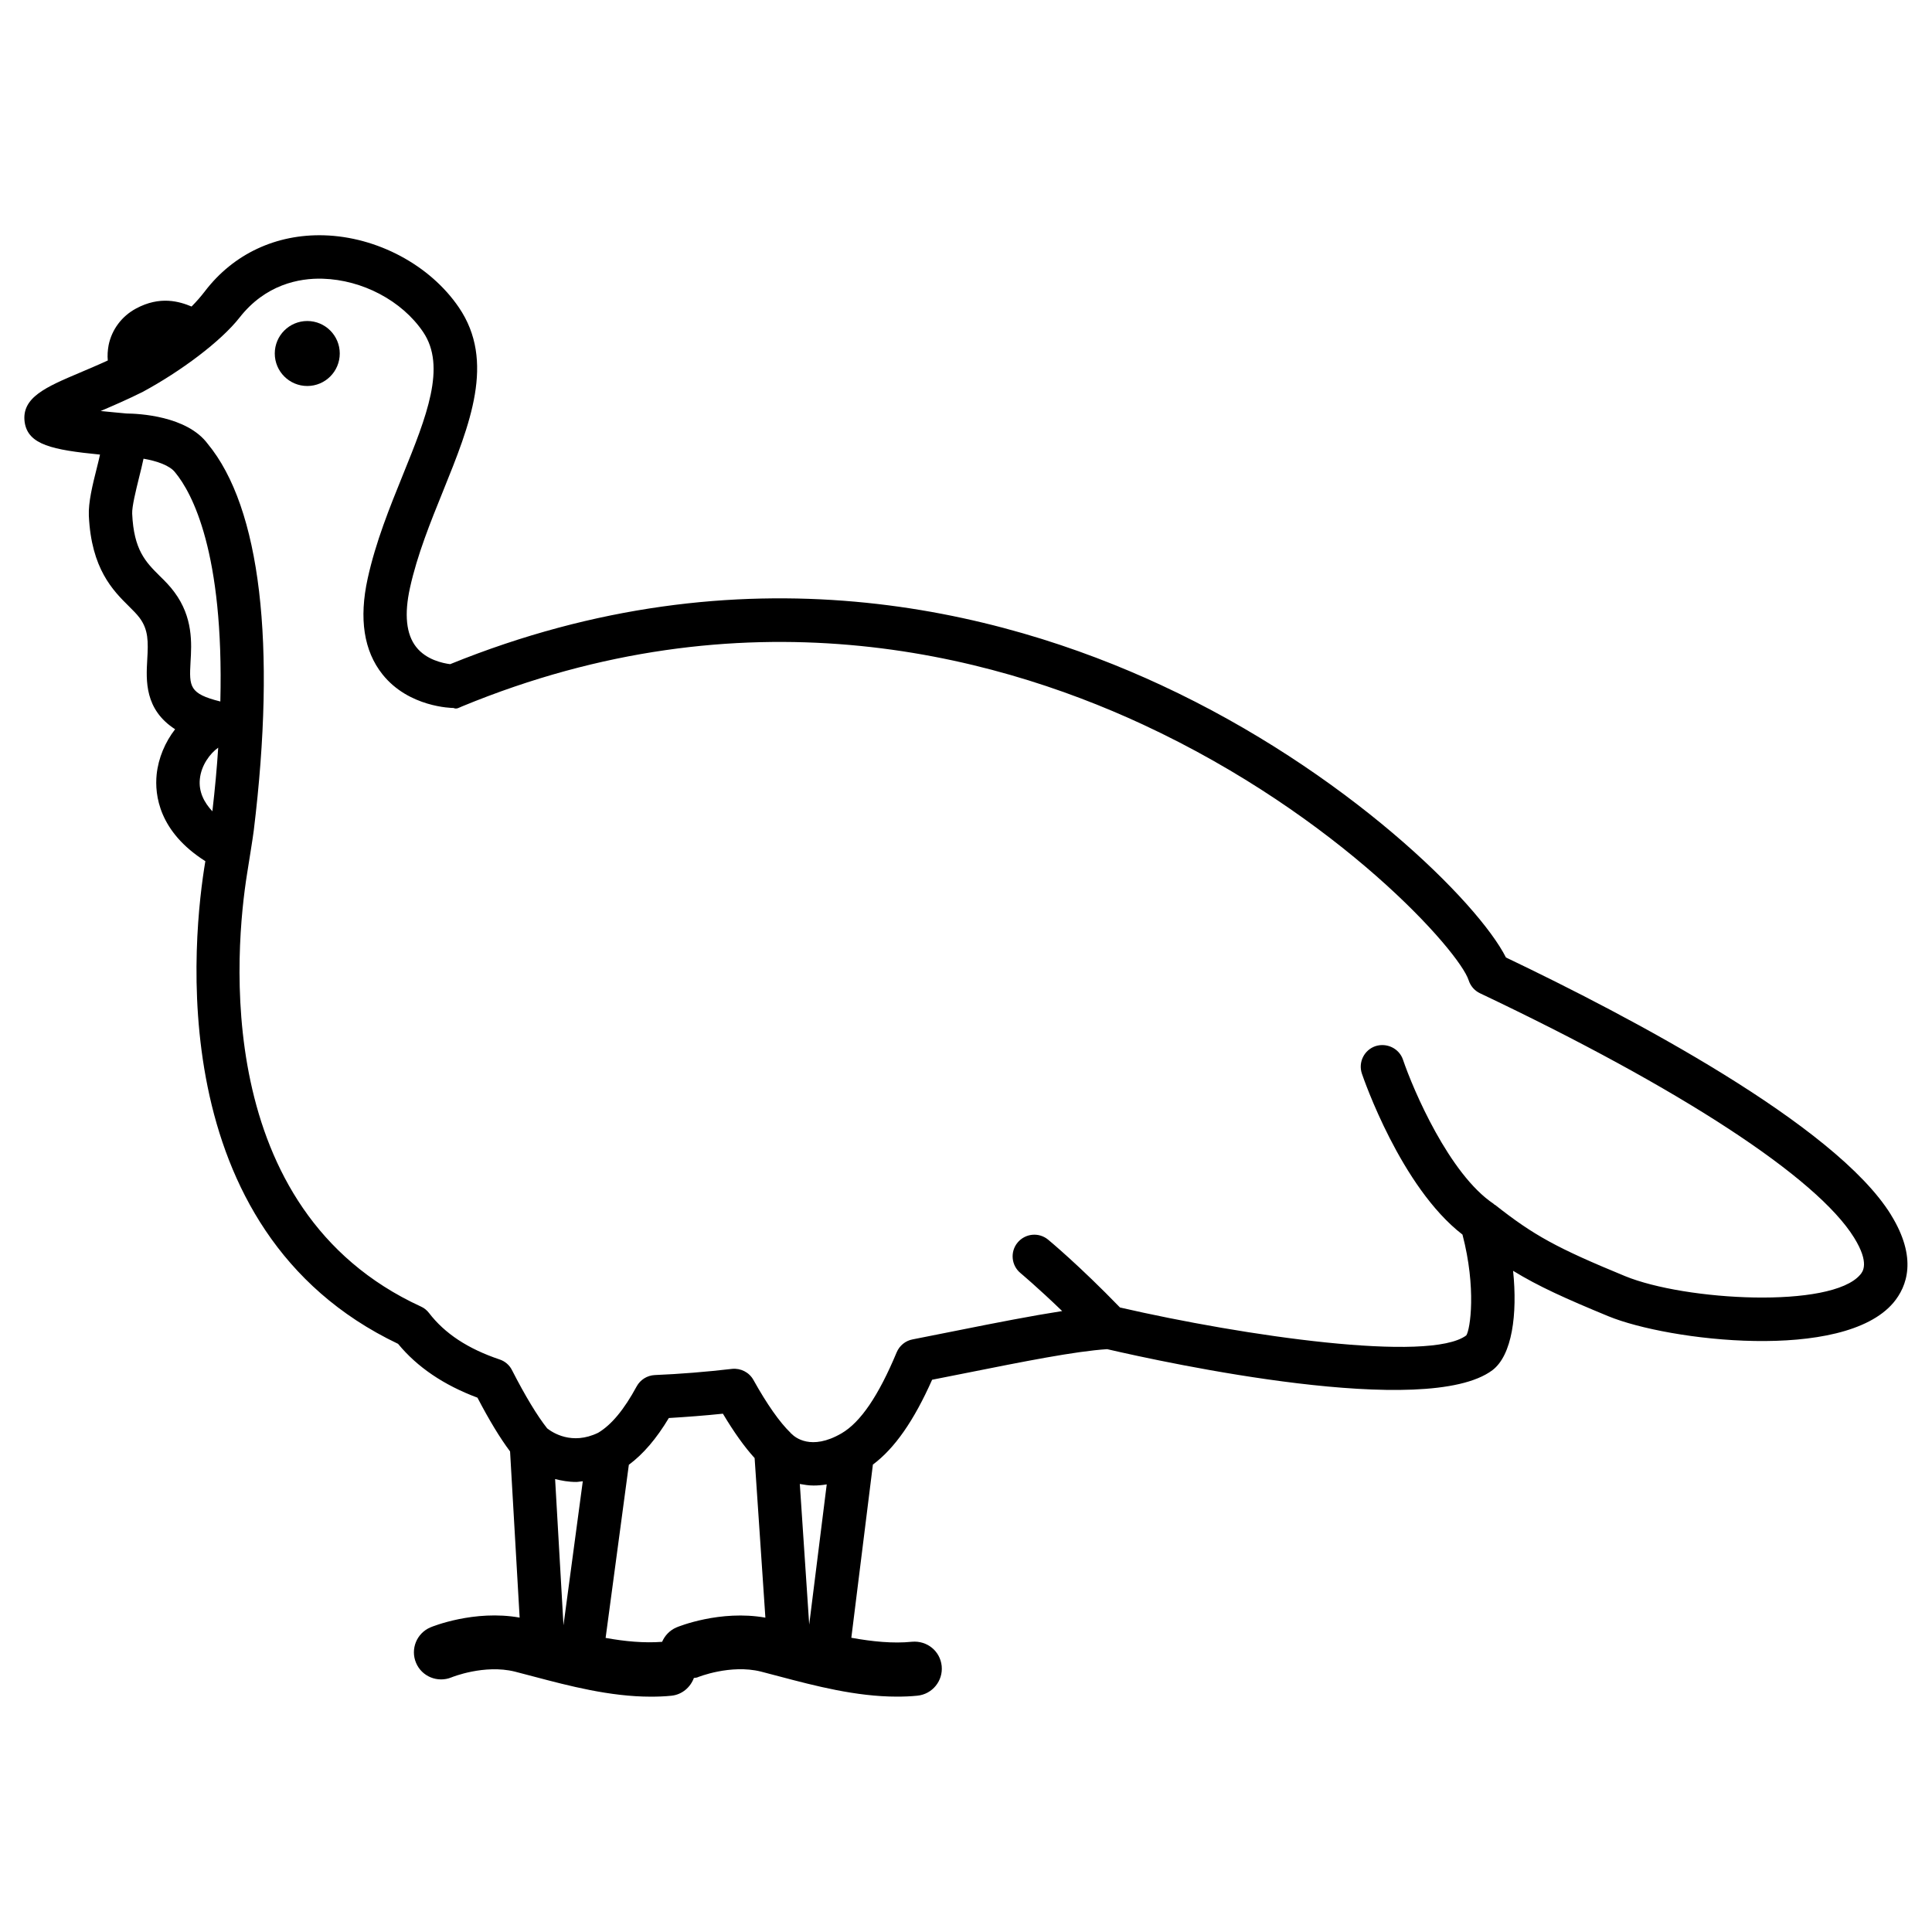
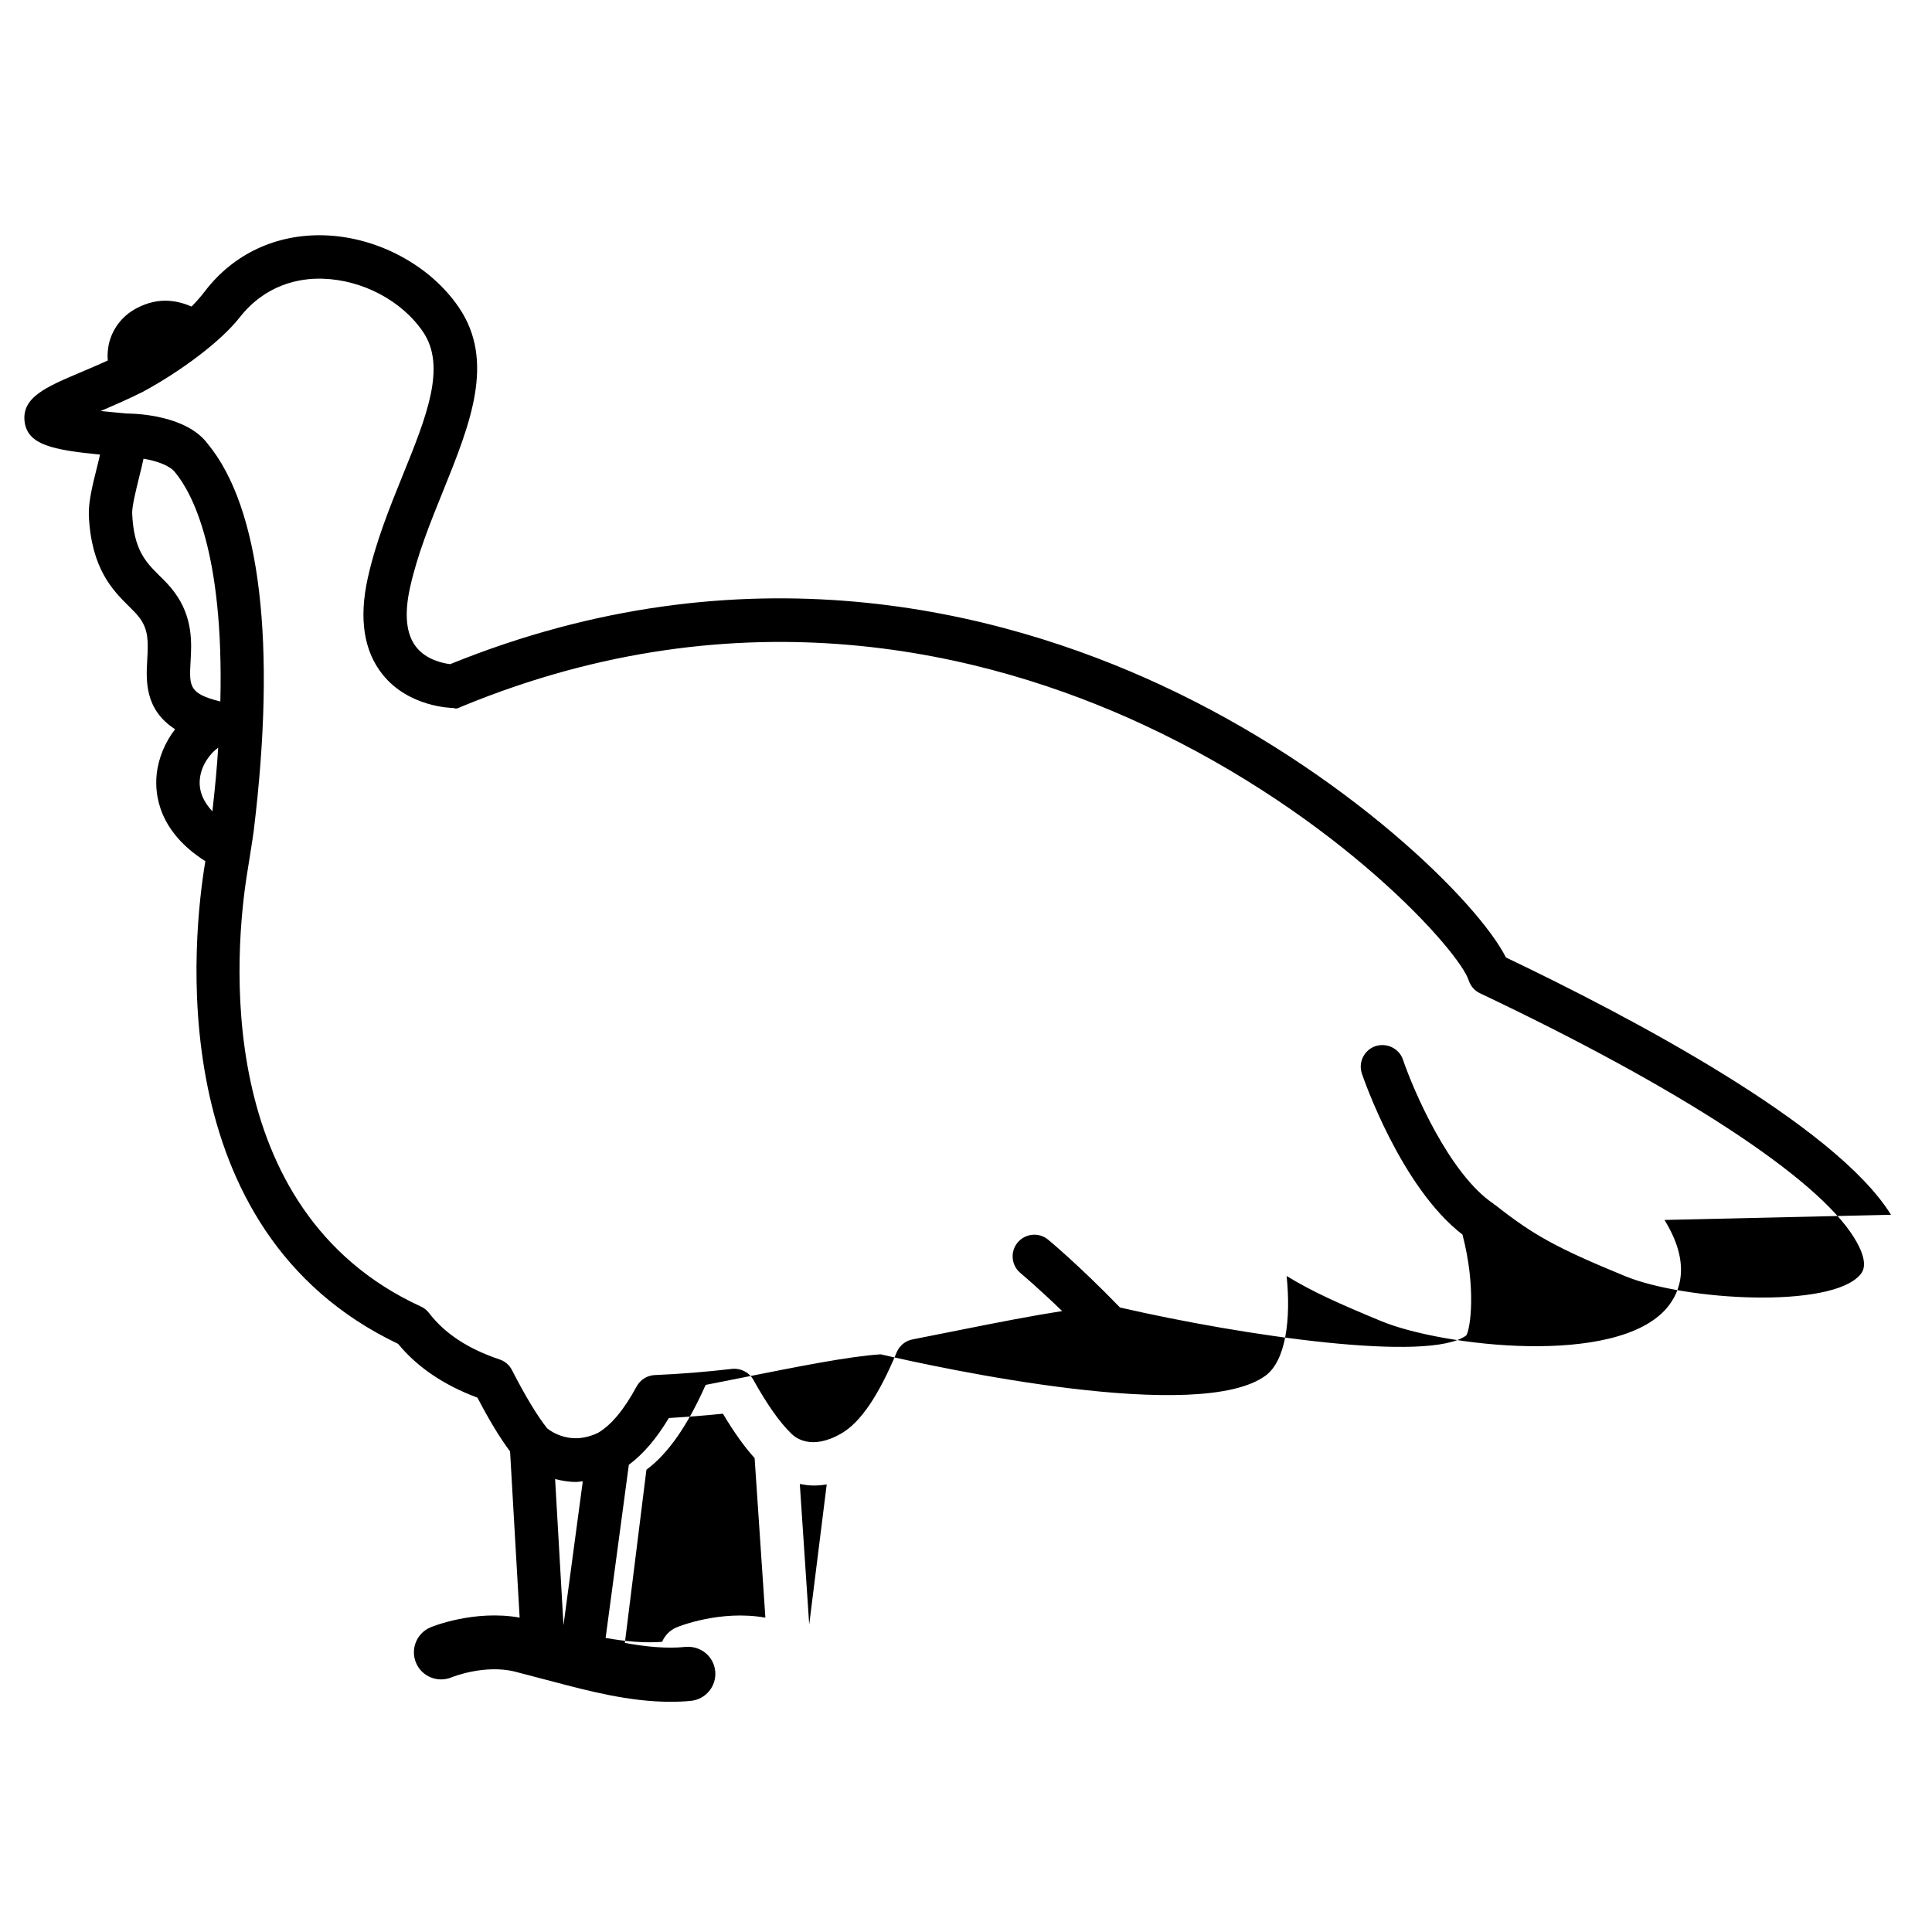
<svg xmlns="http://www.w3.org/2000/svg" fill="#000000" width="800px" height="800px" version="1.1" viewBox="144 144 512 512">
  <g>
-     <path d="m234.04 237.68c0 4.758-3.856 8.613-8.609 8.613-4.758 0-8.613-3.856-8.613-8.613 0-4.754 3.856-8.609 8.613-8.609 4.754 0 8.609 3.856 8.609 8.609" />
-     <path d="m645.13 465.93c-14.77-23.898-69.398-52.602-102.04-68.188-7.367-14.594-42.383-49.438-91.363-72.172-43.09-20.012-110.66-37.125-188.43-5.559-1.953-0.25-6.359-1.164-9.004-4.551-2.66-3.371-3.195-8.676-1.637-15.711 1.922-8.703 5.402-17.316 8.77-25.629 7.133-17.664 13.902-34.352 4.188-48.633-7.633-11.227-21.676-18.734-35.801-19.129-12.609-0.348-23.93 4.914-31.488 14.801-1.07 1.398-2.234 2.738-3.559 4.074-3.195-1.336-8.359-2.91-14.75 0.551-3.731 2.016-6.379 5.527-7.227 9.668-0.254 1.371-0.348 2.754-0.223 4.078-2.582 1.195-5.082 2.234-7.32 3.195-9.07 3.84-15.617 6.613-14.703 13.18 0.898 5.969 7.336 7.32 19.965 8.566-0.25 1.102-0.52 2.281-0.805 3.371-1.195 4.734-2.301 9.254-2.156 12.812 0.645 14.105 6.406 19.852 10.629 24.027 1.023 1.023 2.016 1.984 2.832 3.07 2.332 3.164 2.297 6.25 2.016 11.051-0.316 5.527-0.738 13.211 7.383 18.453-2.644 3.418-4.441 7.637-4.894 12.012-0.535 5.383 0.566 15.129 12.91 22.953-3.227 19.16-12.172 97.77 51.074 127.91 5.07 6.172 12.137 10.941 21.035 14.266 3.148 6.031 6 10.723 8.645 14.25l2.535 44.035c-12.012-2.141-23.176 2.379-23.664 2.598-3.637 1.559-5.32 5.746-3.793 9.383 1.527 3.652 5.731 5.352 9.398 3.856 0.094-0.047 8.691-3.527 16.781-1.527l5.18 1.355c9.055 2.394 20.027 5.289 30.859 5.289 1.812 0 3.637-0.062 5.449-0.25 2.832-0.285 5.039-2.219 5.969-4.707 0.332-0.062 0.645-0.047 0.961-0.172 0.078-0.047 8.707-3.527 16.781-1.527l5.164 1.355c9.07 2.394 20.043 5.289 30.875 5.289 1.812 0 3.637-0.062 5.449-0.25 3.953-0.395 6.832-3.922 6.438-7.871-0.41-3.953-3.856-6.769-7.871-6.422-5.055 0.52-10.598-0.062-16.074-1.055l5.715-45.895c5.777-4.312 10.848-11.586 15.695-22.484l8.816-1.746c15.555-3.102 29.078-5.809 37.566-6.359 15.793 3.652 84.672 18.609 102.1 5.574 5.227-3.969 6.676-14.801 5.481-26.34 6.738 4.141 13.902 7.352 25.254 12.043 15.965 6.551 62.203 12.121 75.523-3.574 3.609-4.293 6.461-11.816-0.641-23.312zm-450.64-146.46c0.316-5.008 0.676-11.887-4.266-18.531-1.148-1.574-2.504-2.961-3.953-4.359-3.652-3.652-6.816-6.801-7.242-16.453-0.078-1.875 0.977-6.125 1.809-9.512 0.441-1.746 0.852-3.434 1.195-5.055 3.562 0.617 6.992 1.797 8.395 3.652 4.488 5.434 12.941 21.145 11.965 60.691-8.281-2.059-8.25-3.965-7.902-10.434zm2.473 30.984c0.363-3.684 2.738-6.816 4.863-8.312-0.332 5.273-0.852 10.863-1.543 16.863-2.188-2.332-3.668-5.168-3.32-8.551zm94.148 185.51c1.699 0.426 3.543 0.77 5.59 0.77 0.551 0 1.18-0.156 1.746-0.188l-5.117 38.164zm32.133 39.328c-1.777 0.77-3.07 2.172-3.777 3.809-4.769 0.363-9.871-0.109-14.973-1.039l6.156-45.879c3.824-2.832 7.32-6.926 10.598-12.391 4.723-0.285 9.508-0.645 14.328-1.148 2.914 4.879 5.731 8.832 8.406 11.762l2.852 42.289c-12.004-2.125-23.102 2.379-23.59 2.598zm32.715-38.023c1.164 0.203 2.332 0.41 3.652 0.41 1.102 0 2.281-0.094 3.481-0.301l-4.644 37.156zm281.02-55.465c-7.684 9.055-46.367 6.941-62.363 0.363-18.074-7.445-24.184-10.801-34.402-18.863-0.062-0.047-0.125-0.016-0.156-0.047-0.094-0.078-0.141-0.172-0.219-0.219-11.777-7.871-21.332-30.246-24.027-38.195-1.008-2.992-4.281-4.566-7.289-3.606-2.992 1.008-4.629 4.266-3.606 7.289 0.426 1.258 10.328 30.07 26.656 42.652 3.715 14.199 2.062 25.176 1.008 26.719-9.73 7.289-58.914 0.156-91.773-7.398-10.816-11.164-18.703-17.695-19.051-17.98-2.457-2.031-6.078-1.652-8.094 0.789s-1.652 6.078 0.789 8.078c0.062 0.062 4.457 3.715 11.035 10.059-7.981 1.242-17.383 3.07-27.898 5.18l-11.746 2.332c-1.875 0.348-3.465 1.637-4.219 3.434-4.801 11.492-9.555 18.516-14.609 21.461-8.094 4.707-12.391 0.992-13.211 0.156-0.047-0.062-0.109-0.062-0.172-0.125-0.047-0.031-0.062-0.125-0.125-0.172-2.867-2.754-6.266-7.59-9.84-14.012-1.133-2.031-3.371-3.164-5.668-2.93-6.926 0.805-13.793 1.355-20.469 1.637-2.031 0.094-3.84 1.242-4.801 2.992-3.352 6.188-6.691 10.203-10.203 12.297-6.977 3.402-12.172-0.094-13.523-1.164-2.644-3.352-5.777-8.516-9.32-15.43-0.676-1.355-1.859-2.363-3.289-2.832-8.406-2.832-14.516-6.863-18.688-12.297-0.566-0.738-1.309-1.355-2.172-1.73-55.875-25.664-49.152-95.25-46.066-114.63 0.488-3.133 1.543-9.539 1.777-11.477 6.031-49.391 1.793-85.586-12.203-102.52-5.523-7.418-18.293-8-21.488-8.031-1.938-0.188-4.391-0.395-6.879-0.66 3.387-1.449 7.227-3.102 11.18-5.086 10.078-5.449 20.672-13.352 25.633-19.68 6.844-8.738 15.754-10.484 22.023-10.297 10.562 0.316 21.004 5.84 26.609 14.105 6.25 9.195 0.898 22.465-5.336 37.848-3.547 8.758-7.215 17.809-9.34 27.477-2.348 10.676-1.023 19.223 3.922 25.426 6.957 8.738 18.359 8.91 18.844 8.91 0.805 0.41 1.543-0.156 2.25-0.426 74.422-30.699 139.21-14.328 180.44 4.816 52.238 24.262 83.883 60.191 86.309 67.762 0.488 1.527 1.574 2.769 3.008 3.449 53.137 25.207 89.27 48.824 99.141 64.77 4.203 6.789 2.254 9.074 1.621 9.812z" />
+     <path d="m645.13 465.93c-14.77-23.898-69.398-52.602-102.04-68.188-7.367-14.594-42.383-49.438-91.363-72.172-43.09-20.012-110.66-37.125-188.43-5.559-1.953-0.25-6.359-1.164-9.004-4.551-2.66-3.371-3.195-8.676-1.637-15.711 1.922-8.703 5.402-17.316 8.77-25.629 7.133-17.664 13.902-34.352 4.188-48.633-7.633-11.227-21.676-18.734-35.801-19.129-12.609-0.348-23.93 4.914-31.488 14.801-1.07 1.398-2.234 2.738-3.559 4.074-3.195-1.336-8.359-2.91-14.75 0.551-3.731 2.016-6.379 5.527-7.227 9.668-0.254 1.371-0.348 2.754-0.223 4.078-2.582 1.195-5.082 2.234-7.32 3.195-9.07 3.84-15.617 6.613-14.703 13.18 0.898 5.969 7.336 7.32 19.965 8.566-0.25 1.102-0.52 2.281-0.805 3.371-1.195 4.734-2.301 9.254-2.156 12.812 0.645 14.105 6.406 19.852 10.629 24.027 1.023 1.023 2.016 1.984 2.832 3.07 2.332 3.164 2.297 6.25 2.016 11.051-0.316 5.527-0.738 13.211 7.383 18.453-2.644 3.418-4.441 7.637-4.894 12.012-0.535 5.383 0.566 15.129 12.91 22.953-3.227 19.16-12.172 97.77 51.074 127.91 5.07 6.172 12.137 10.941 21.035 14.266 3.148 6.031 6 10.723 8.645 14.25l2.535 44.035c-12.012-2.141-23.176 2.379-23.664 2.598-3.637 1.559-5.32 5.746-3.793 9.383 1.527 3.652 5.731 5.352 9.398 3.856 0.094-0.047 8.691-3.527 16.781-1.527l5.18 1.355l5.164 1.355c9.07 2.394 20.043 5.289 30.875 5.289 1.812 0 3.637-0.062 5.449-0.25 3.953-0.395 6.832-3.922 6.438-7.871-0.41-3.953-3.856-6.769-7.871-6.422-5.055 0.52-10.598-0.062-16.074-1.055l5.715-45.895c5.777-4.312 10.848-11.586 15.695-22.484l8.816-1.746c15.555-3.102 29.078-5.809 37.566-6.359 15.793 3.652 84.672 18.609 102.1 5.574 5.227-3.969 6.676-14.801 5.481-26.34 6.738 4.141 13.902 7.352 25.254 12.043 15.965 6.551 62.203 12.121 75.523-3.574 3.609-4.293 6.461-11.816-0.641-23.312zm-450.64-146.46c0.316-5.008 0.676-11.887-4.266-18.531-1.148-1.574-2.504-2.961-3.953-4.359-3.652-3.652-6.816-6.801-7.242-16.453-0.078-1.875 0.977-6.125 1.809-9.512 0.441-1.746 0.852-3.434 1.195-5.055 3.562 0.617 6.992 1.797 8.395 3.652 4.488 5.434 12.941 21.145 11.965 60.691-8.281-2.059-8.25-3.965-7.902-10.434zm2.473 30.984c0.363-3.684 2.738-6.816 4.863-8.312-0.332 5.273-0.852 10.863-1.543 16.863-2.188-2.332-3.668-5.168-3.32-8.551zm94.148 185.51c1.699 0.426 3.543 0.77 5.59 0.77 0.551 0 1.18-0.156 1.746-0.188l-5.117 38.164zm32.133 39.328c-1.777 0.77-3.07 2.172-3.777 3.809-4.769 0.363-9.871-0.109-14.973-1.039l6.156-45.879c3.824-2.832 7.32-6.926 10.598-12.391 4.723-0.285 9.508-0.645 14.328-1.148 2.914 4.879 5.731 8.832 8.406 11.762l2.852 42.289c-12.004-2.125-23.102 2.379-23.59 2.598zm32.715-38.023c1.164 0.203 2.332 0.41 3.652 0.41 1.102 0 2.281-0.094 3.481-0.301l-4.644 37.156zm281.02-55.465c-7.684 9.055-46.367 6.941-62.363 0.363-18.074-7.445-24.184-10.801-34.402-18.863-0.062-0.047-0.125-0.016-0.156-0.047-0.094-0.078-0.141-0.172-0.219-0.219-11.777-7.871-21.332-30.246-24.027-38.195-1.008-2.992-4.281-4.566-7.289-3.606-2.992 1.008-4.629 4.266-3.606 7.289 0.426 1.258 10.328 30.07 26.656 42.652 3.715 14.199 2.062 25.176 1.008 26.719-9.73 7.289-58.914 0.156-91.773-7.398-10.816-11.164-18.703-17.695-19.051-17.98-2.457-2.031-6.078-1.652-8.094 0.789s-1.652 6.078 0.789 8.078c0.062 0.062 4.457 3.715 11.035 10.059-7.981 1.242-17.383 3.07-27.898 5.18l-11.746 2.332c-1.875 0.348-3.465 1.637-4.219 3.434-4.801 11.492-9.555 18.516-14.609 21.461-8.094 4.707-12.391 0.992-13.211 0.156-0.047-0.062-0.109-0.062-0.172-0.125-0.047-0.031-0.062-0.125-0.125-0.172-2.867-2.754-6.266-7.59-9.84-14.012-1.133-2.031-3.371-3.164-5.668-2.93-6.926 0.805-13.793 1.355-20.469 1.637-2.031 0.094-3.84 1.242-4.801 2.992-3.352 6.188-6.691 10.203-10.203 12.297-6.977 3.402-12.172-0.094-13.523-1.164-2.644-3.352-5.777-8.516-9.32-15.43-0.676-1.355-1.859-2.363-3.289-2.832-8.406-2.832-14.516-6.863-18.688-12.297-0.566-0.738-1.309-1.355-2.172-1.73-55.875-25.664-49.152-95.25-46.066-114.63 0.488-3.133 1.543-9.539 1.777-11.477 6.031-49.391 1.793-85.586-12.203-102.52-5.523-7.418-18.293-8-21.488-8.031-1.938-0.188-4.391-0.395-6.879-0.66 3.387-1.449 7.227-3.102 11.18-5.086 10.078-5.449 20.672-13.352 25.633-19.68 6.844-8.738 15.754-10.484 22.023-10.297 10.562 0.316 21.004 5.84 26.609 14.105 6.25 9.195 0.898 22.465-5.336 37.848-3.547 8.758-7.215 17.809-9.34 27.477-2.348 10.676-1.023 19.223 3.922 25.426 6.957 8.738 18.359 8.91 18.844 8.91 0.805 0.41 1.543-0.156 2.25-0.426 74.422-30.699 139.21-14.328 180.44 4.816 52.238 24.262 83.883 60.191 86.309 67.762 0.488 1.527 1.574 2.769 3.008 3.449 53.137 25.207 89.27 48.824 99.141 64.77 4.203 6.789 2.254 9.074 1.621 9.812z" />
  </g>
</svg>